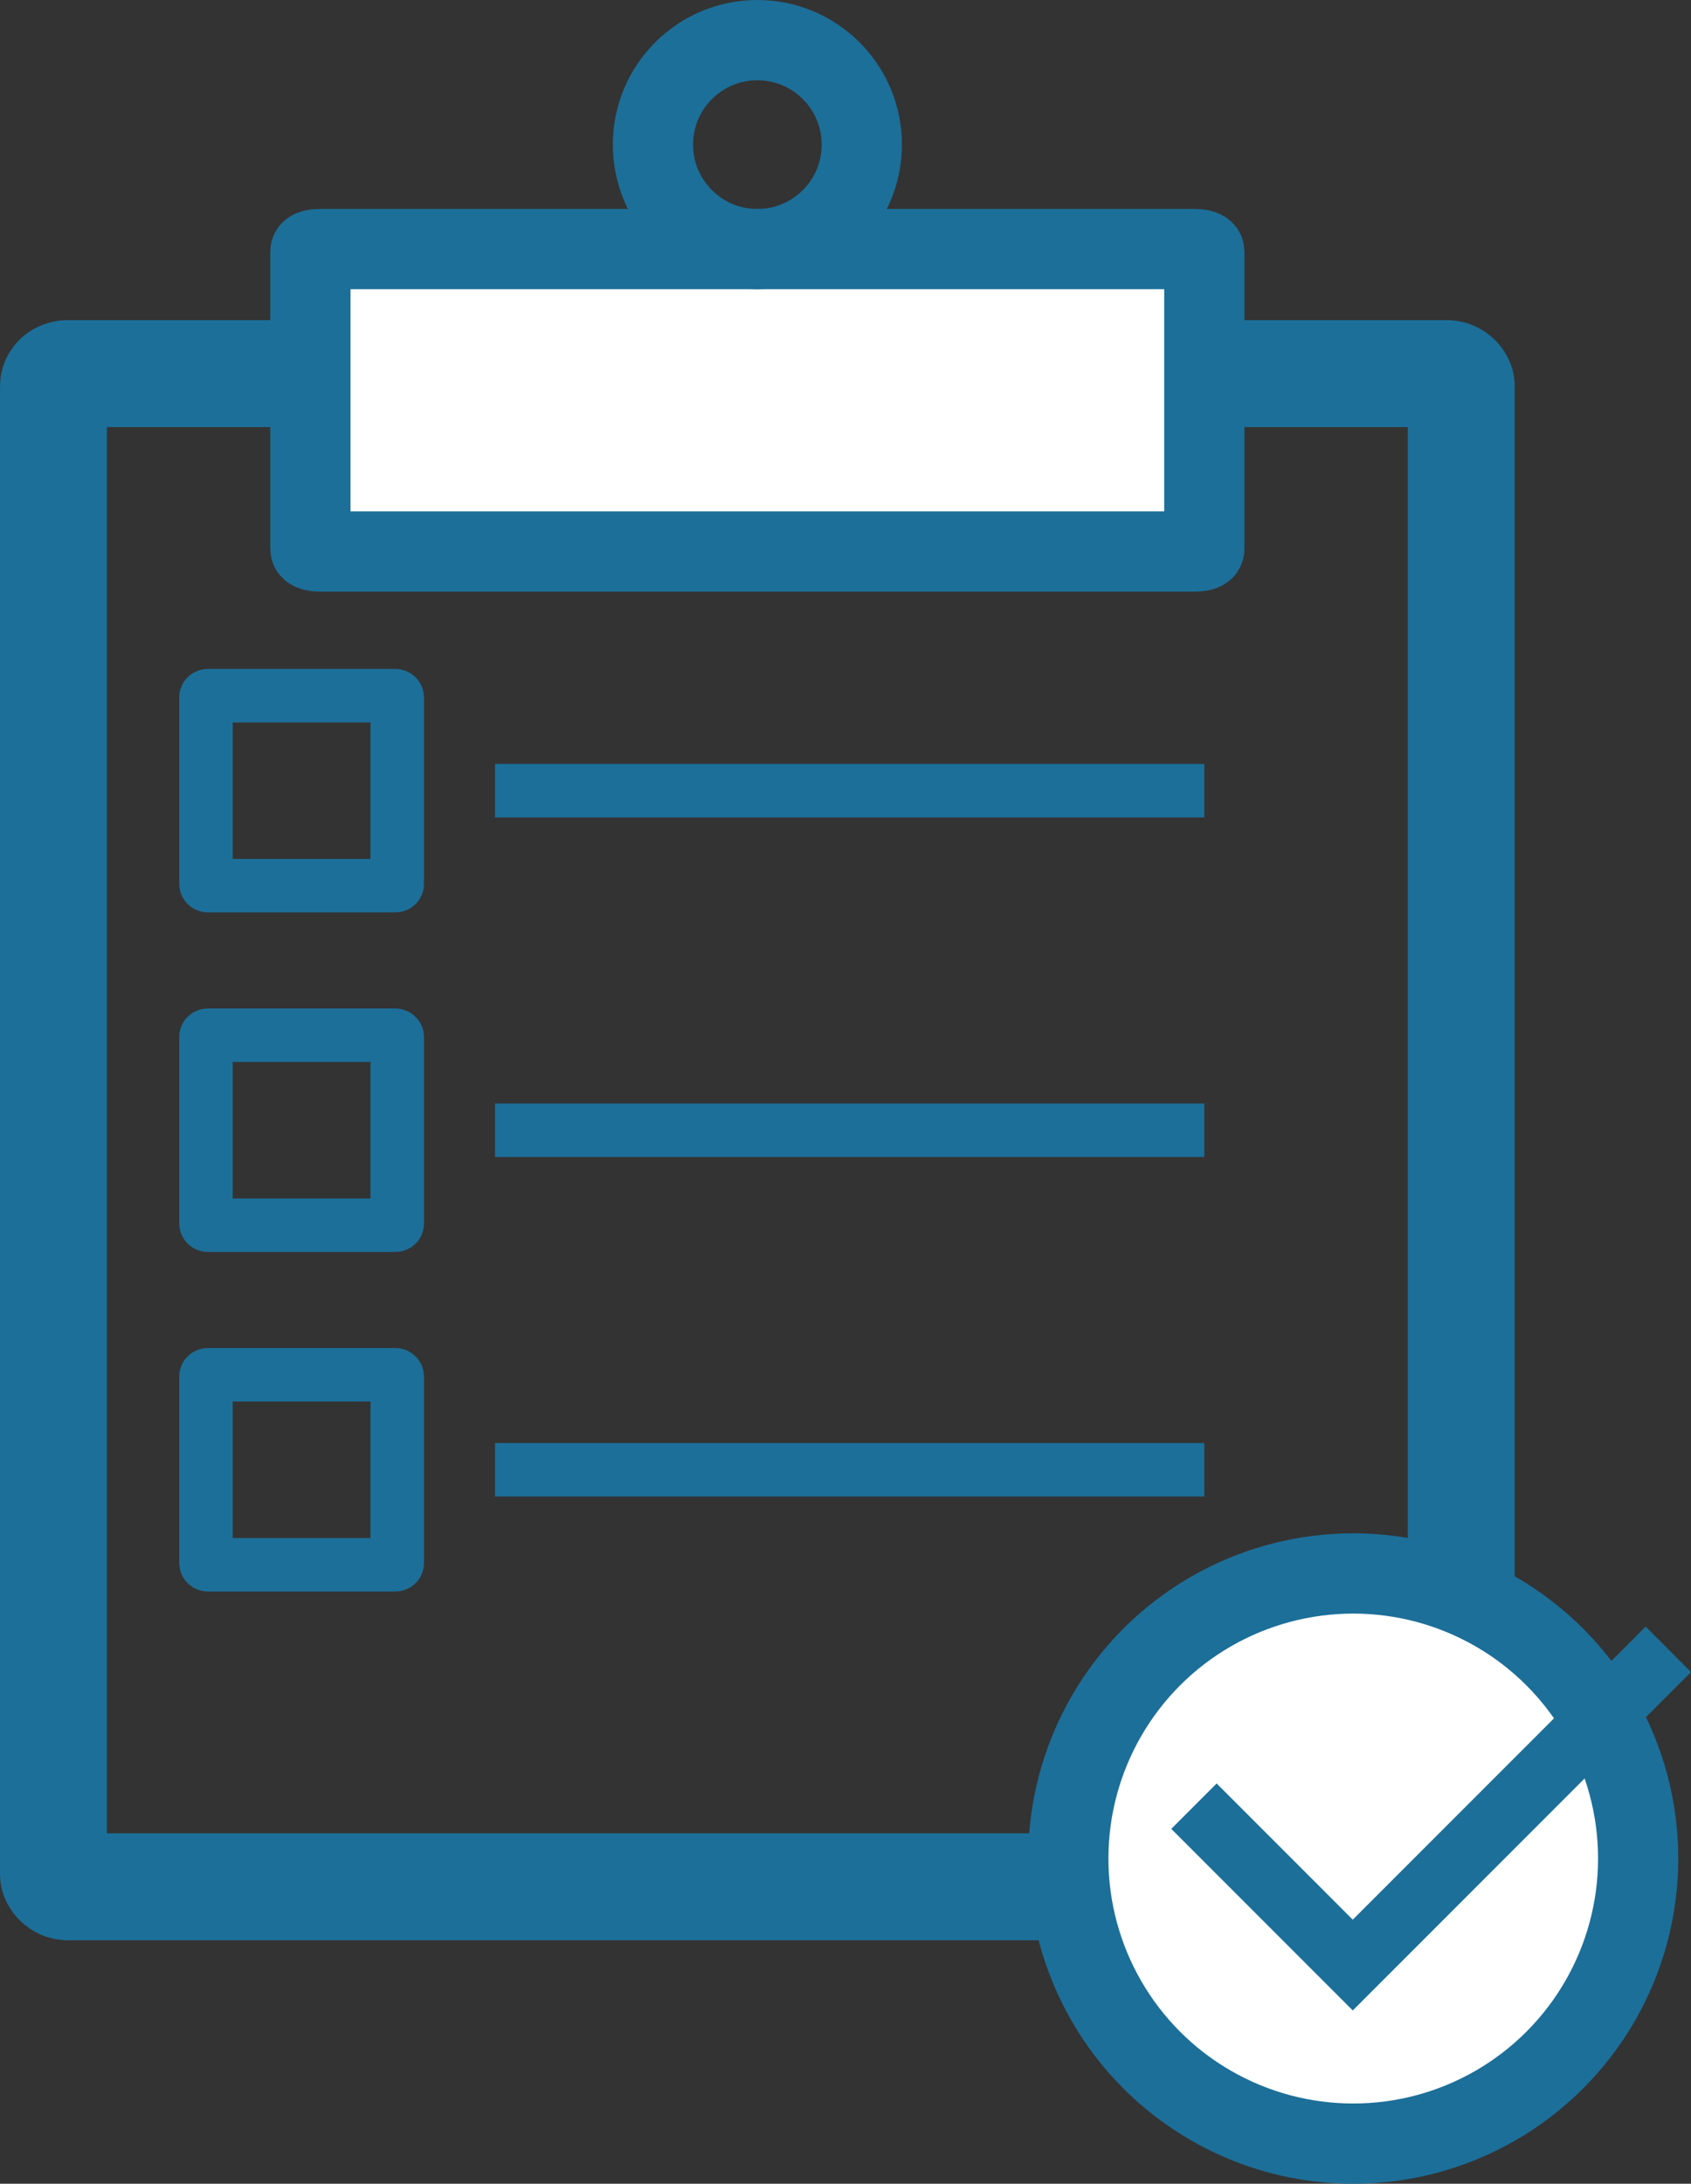
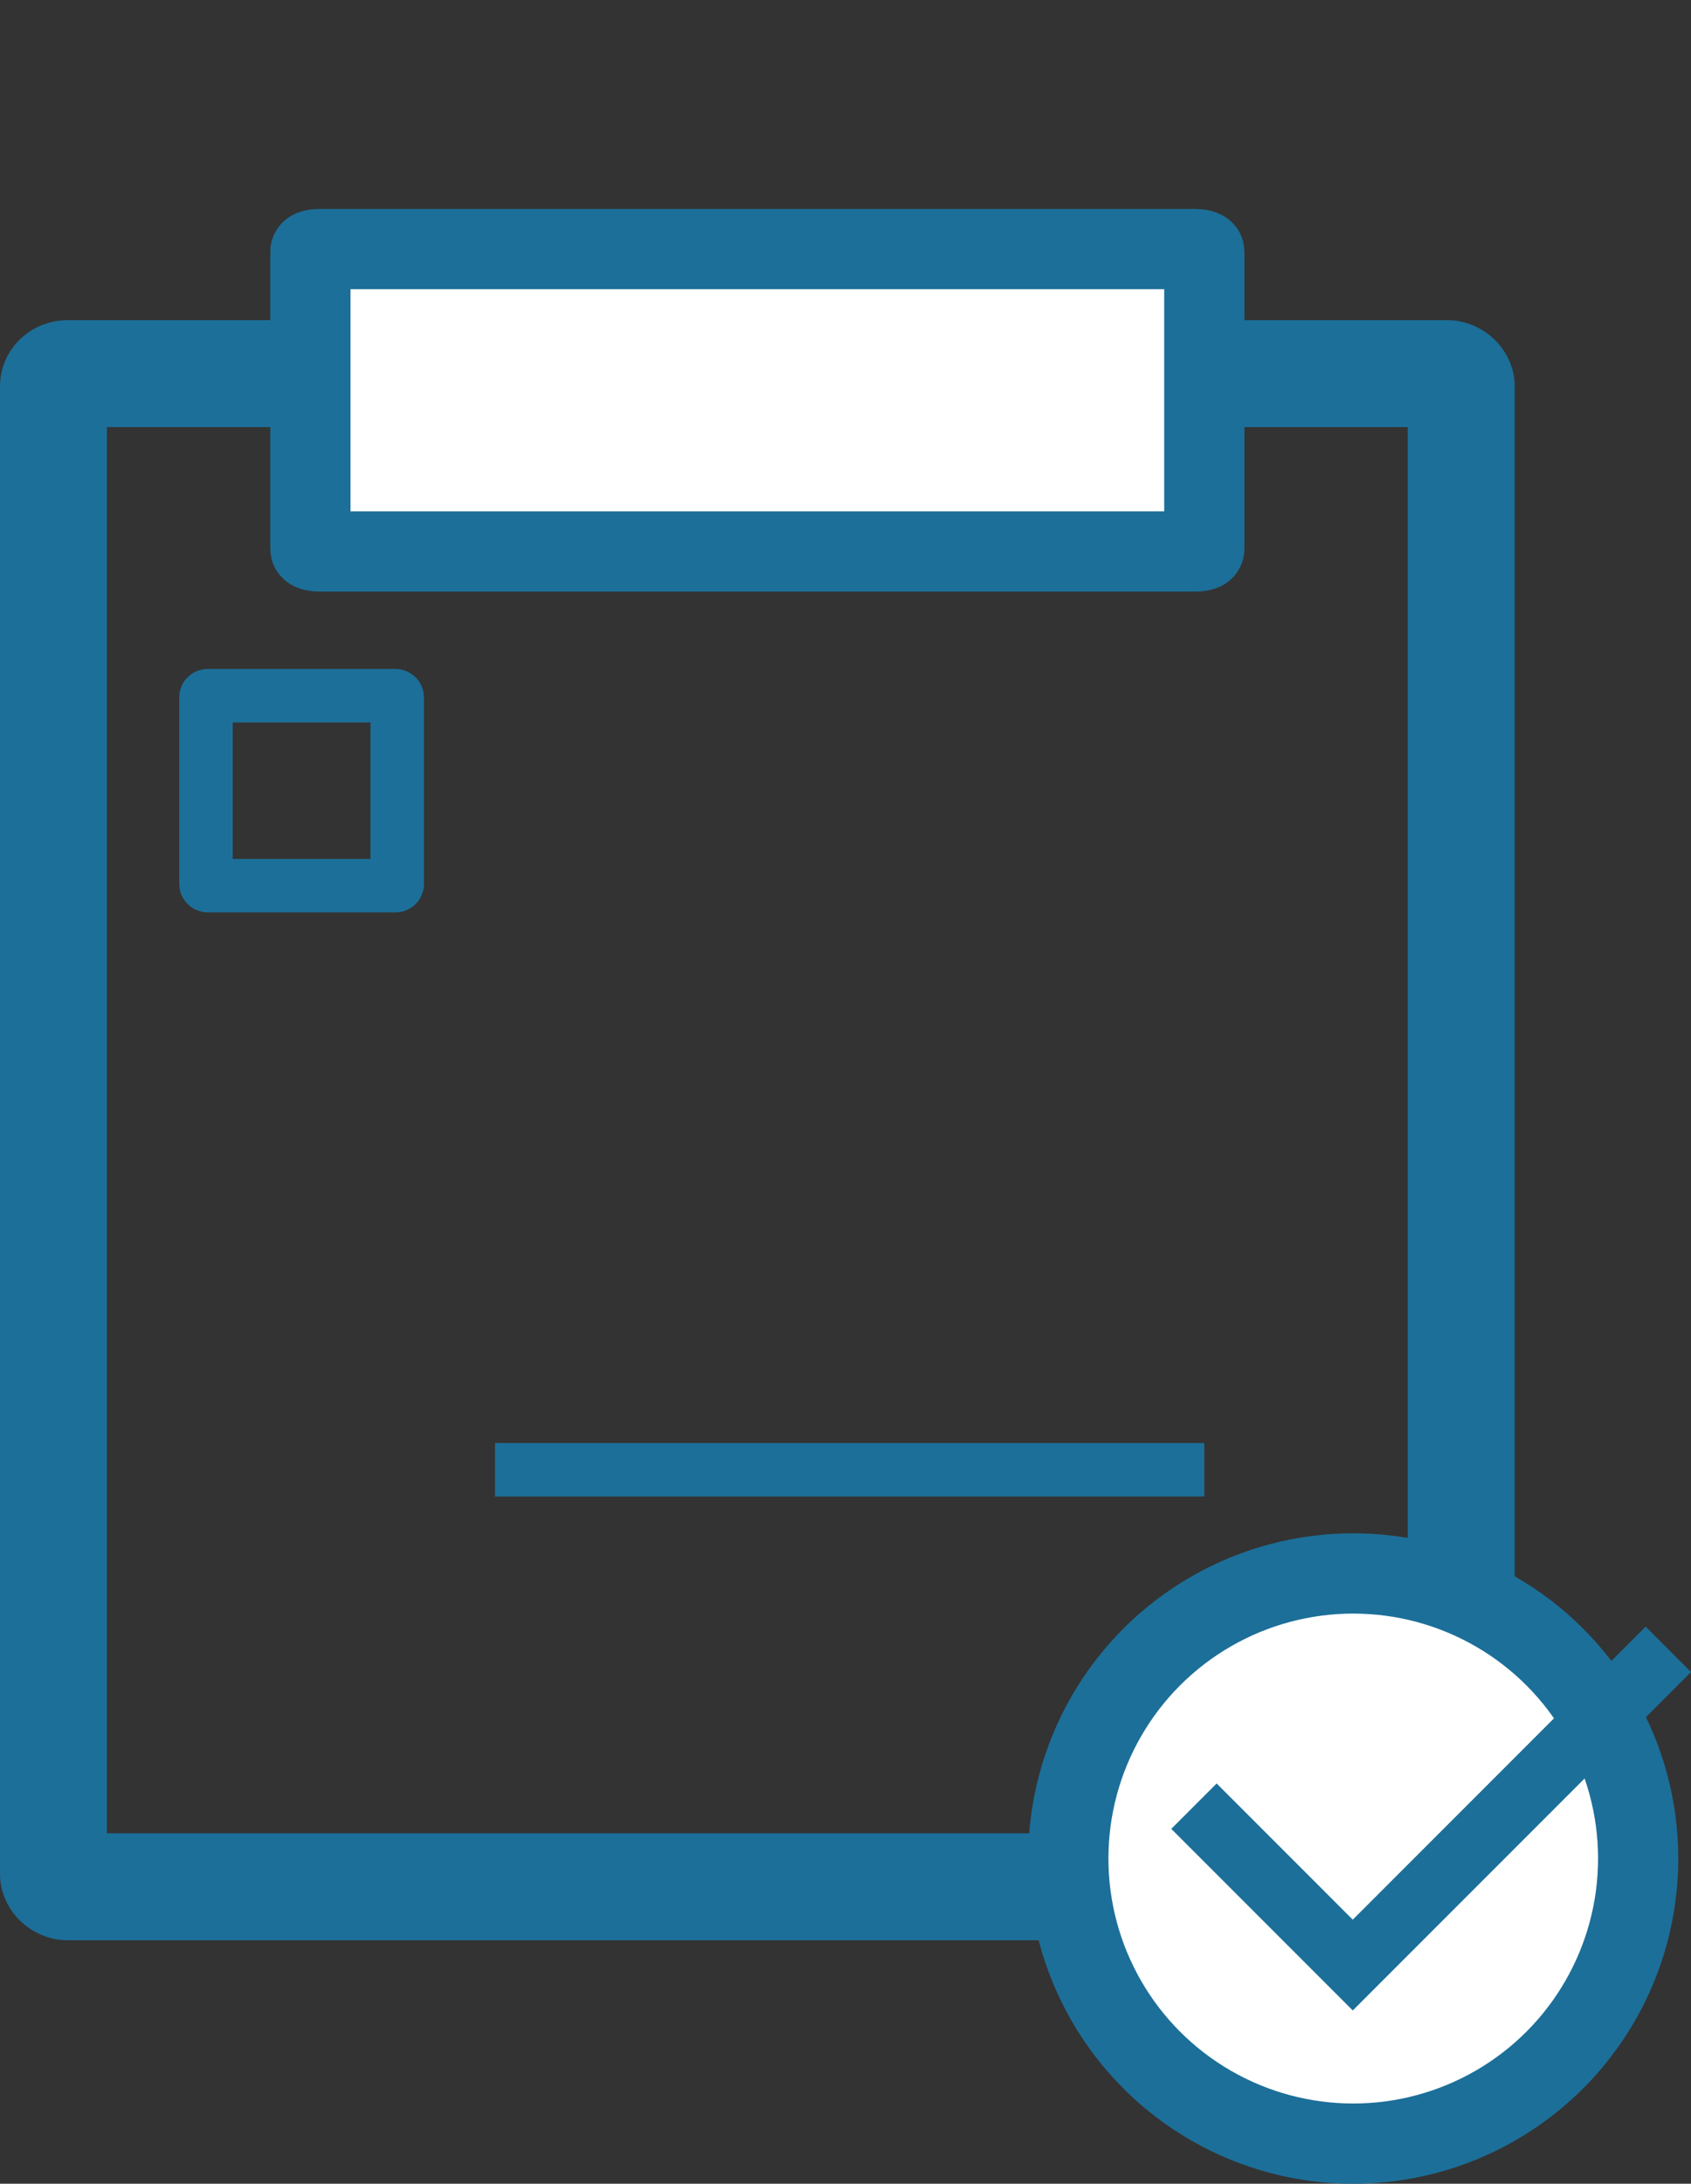
<svg xmlns="http://www.w3.org/2000/svg" xml:space="preserve" width="26.775mm" height="34.557mm" version="1.1" style="shape-rendering:geometricPrecision; text-rendering:geometricPrecision; image-rendering:optimizeQuality; fill-rule:evenodd; clip-rule:evenodd" viewBox="0 0 465.41 600.68">
  <rect x="0" y="0" width="465.41" height="600.68" fill="#333333" stroke="none" />
  <defs>
    <style type="text/css">
   
    .str1 {stroke:#1C6F99;stroke-width:14.72;stroke-miterlimit:22.926}
    .str3 {stroke:#1C6F99;stroke-width:14.72;stroke-miterlimit:22.926}
    .str0 {stroke:#1C6F99;stroke-width:29.43;stroke-miterlimit:22.926}
    .str2 {stroke:#1C6F99;stroke-width:22.08;stroke-miterlimit:22.926}
    .str4 {stroke:#1C6F99;stroke-width:17.66;stroke-miterlimit:22.926}
    .fil0 {fill:none}
    .fil1 {fill:white}
   
  </style>
  </defs>
  <g id="Camada_x0020_1">
    <rect class="fil0 str0" x="14.72" y="102.77" width="387.46" height="416.23" rx="3.91" ry="3.43" />
    <rect class="fil0 str1" x="56.69" y="191.36" width="52.64" height="52.26" rx="0.53" ry="0.43" />
-     <rect class="fil0 str1" x="56.69" y="284.76" width="52.64" height="52.26" rx="0.53" ry="0.43" />
-     <rect class="fil0 str1" x="56.69" y="378.16" width="52.64" height="52.26" rx="0.53" ry="0.43" />
    <rect class="fil1 str2" x="85.43" y="68.52" width="246.03" height="83.17" rx="2.49" ry="0.69" />
-     <circle class="fil0 str2" cx="208.45" cy="39.78" r="28.74" />
    <circle class="fil1 str2" cx="372.45" cy="511.23" r="78.42" />
-     <line class="fil0 str3" x1="136.24" y1="217.49" x2="331.46" y2="217.49" />
-     <line class="fil0 str3" x1="136.24" y1="310.89" x2="331.46" y2="310.89" />
    <line class="fil0 str3" x1="136.24" y1="404.29" x2="331.46" y2="404.29" />
    <polyline class="fil0 str4" points="328.61,496.82 372.32,540.53 459.17,453.68 " />
  </g>
</svg>